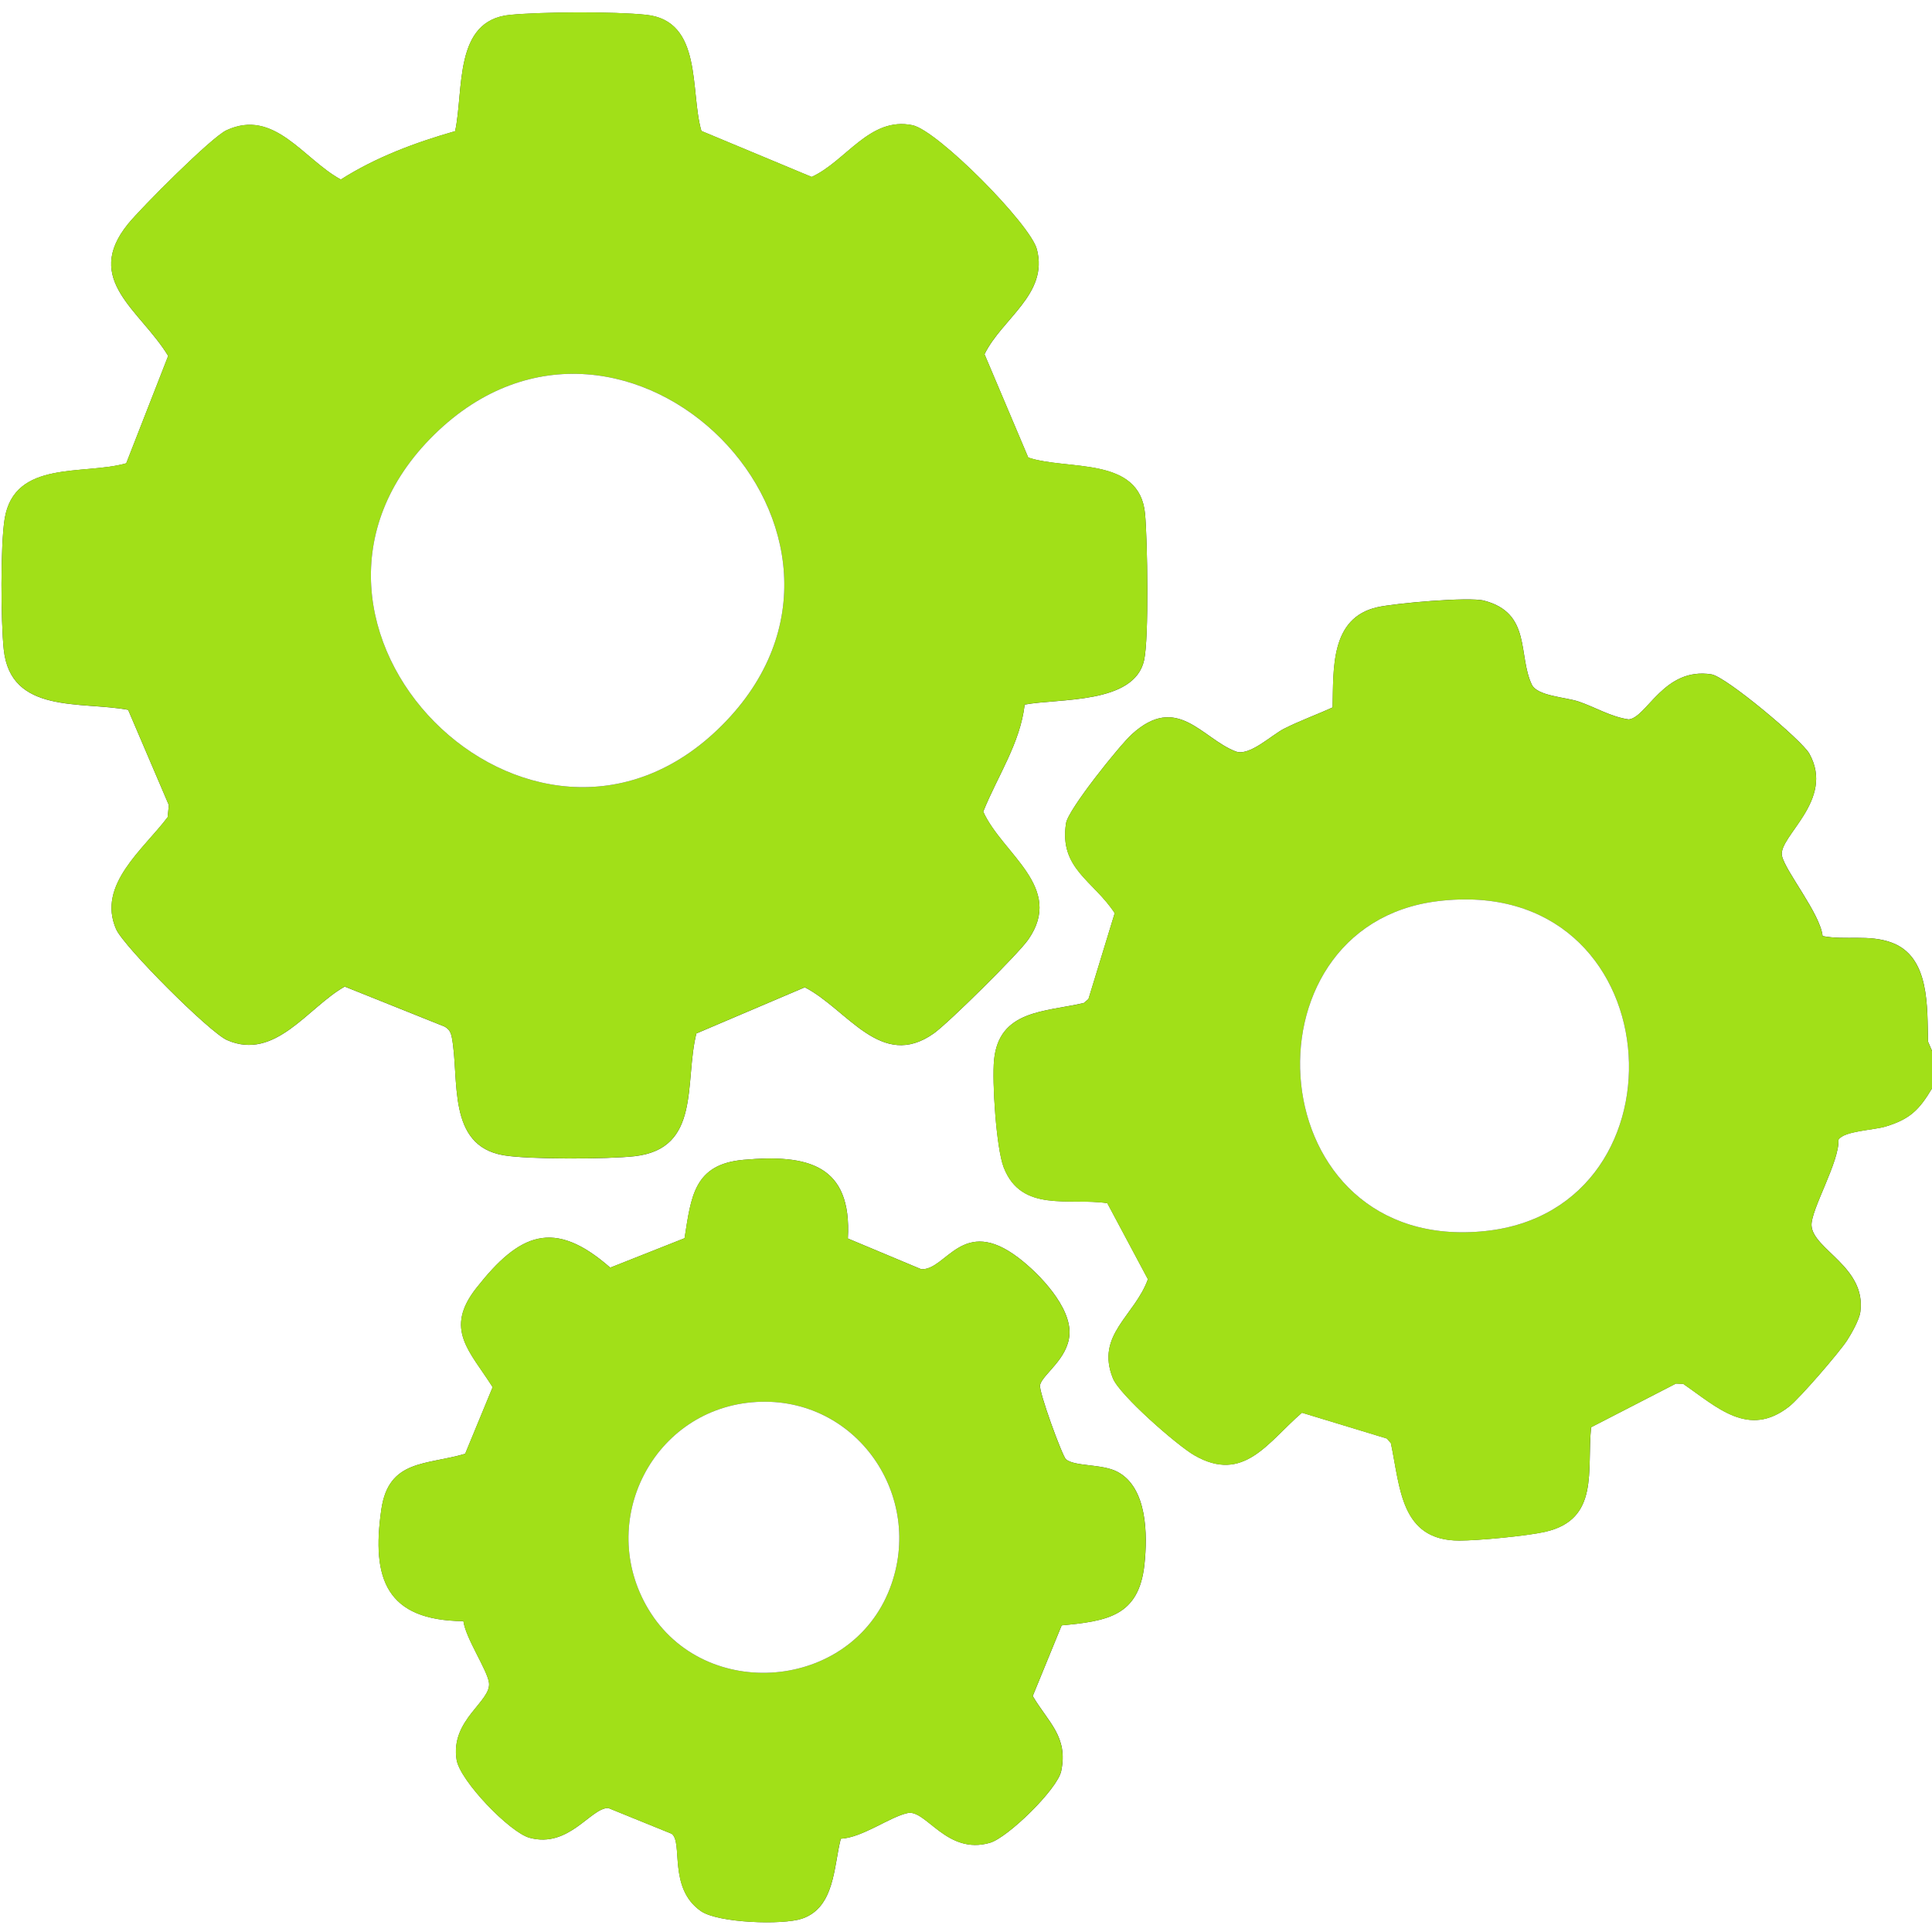
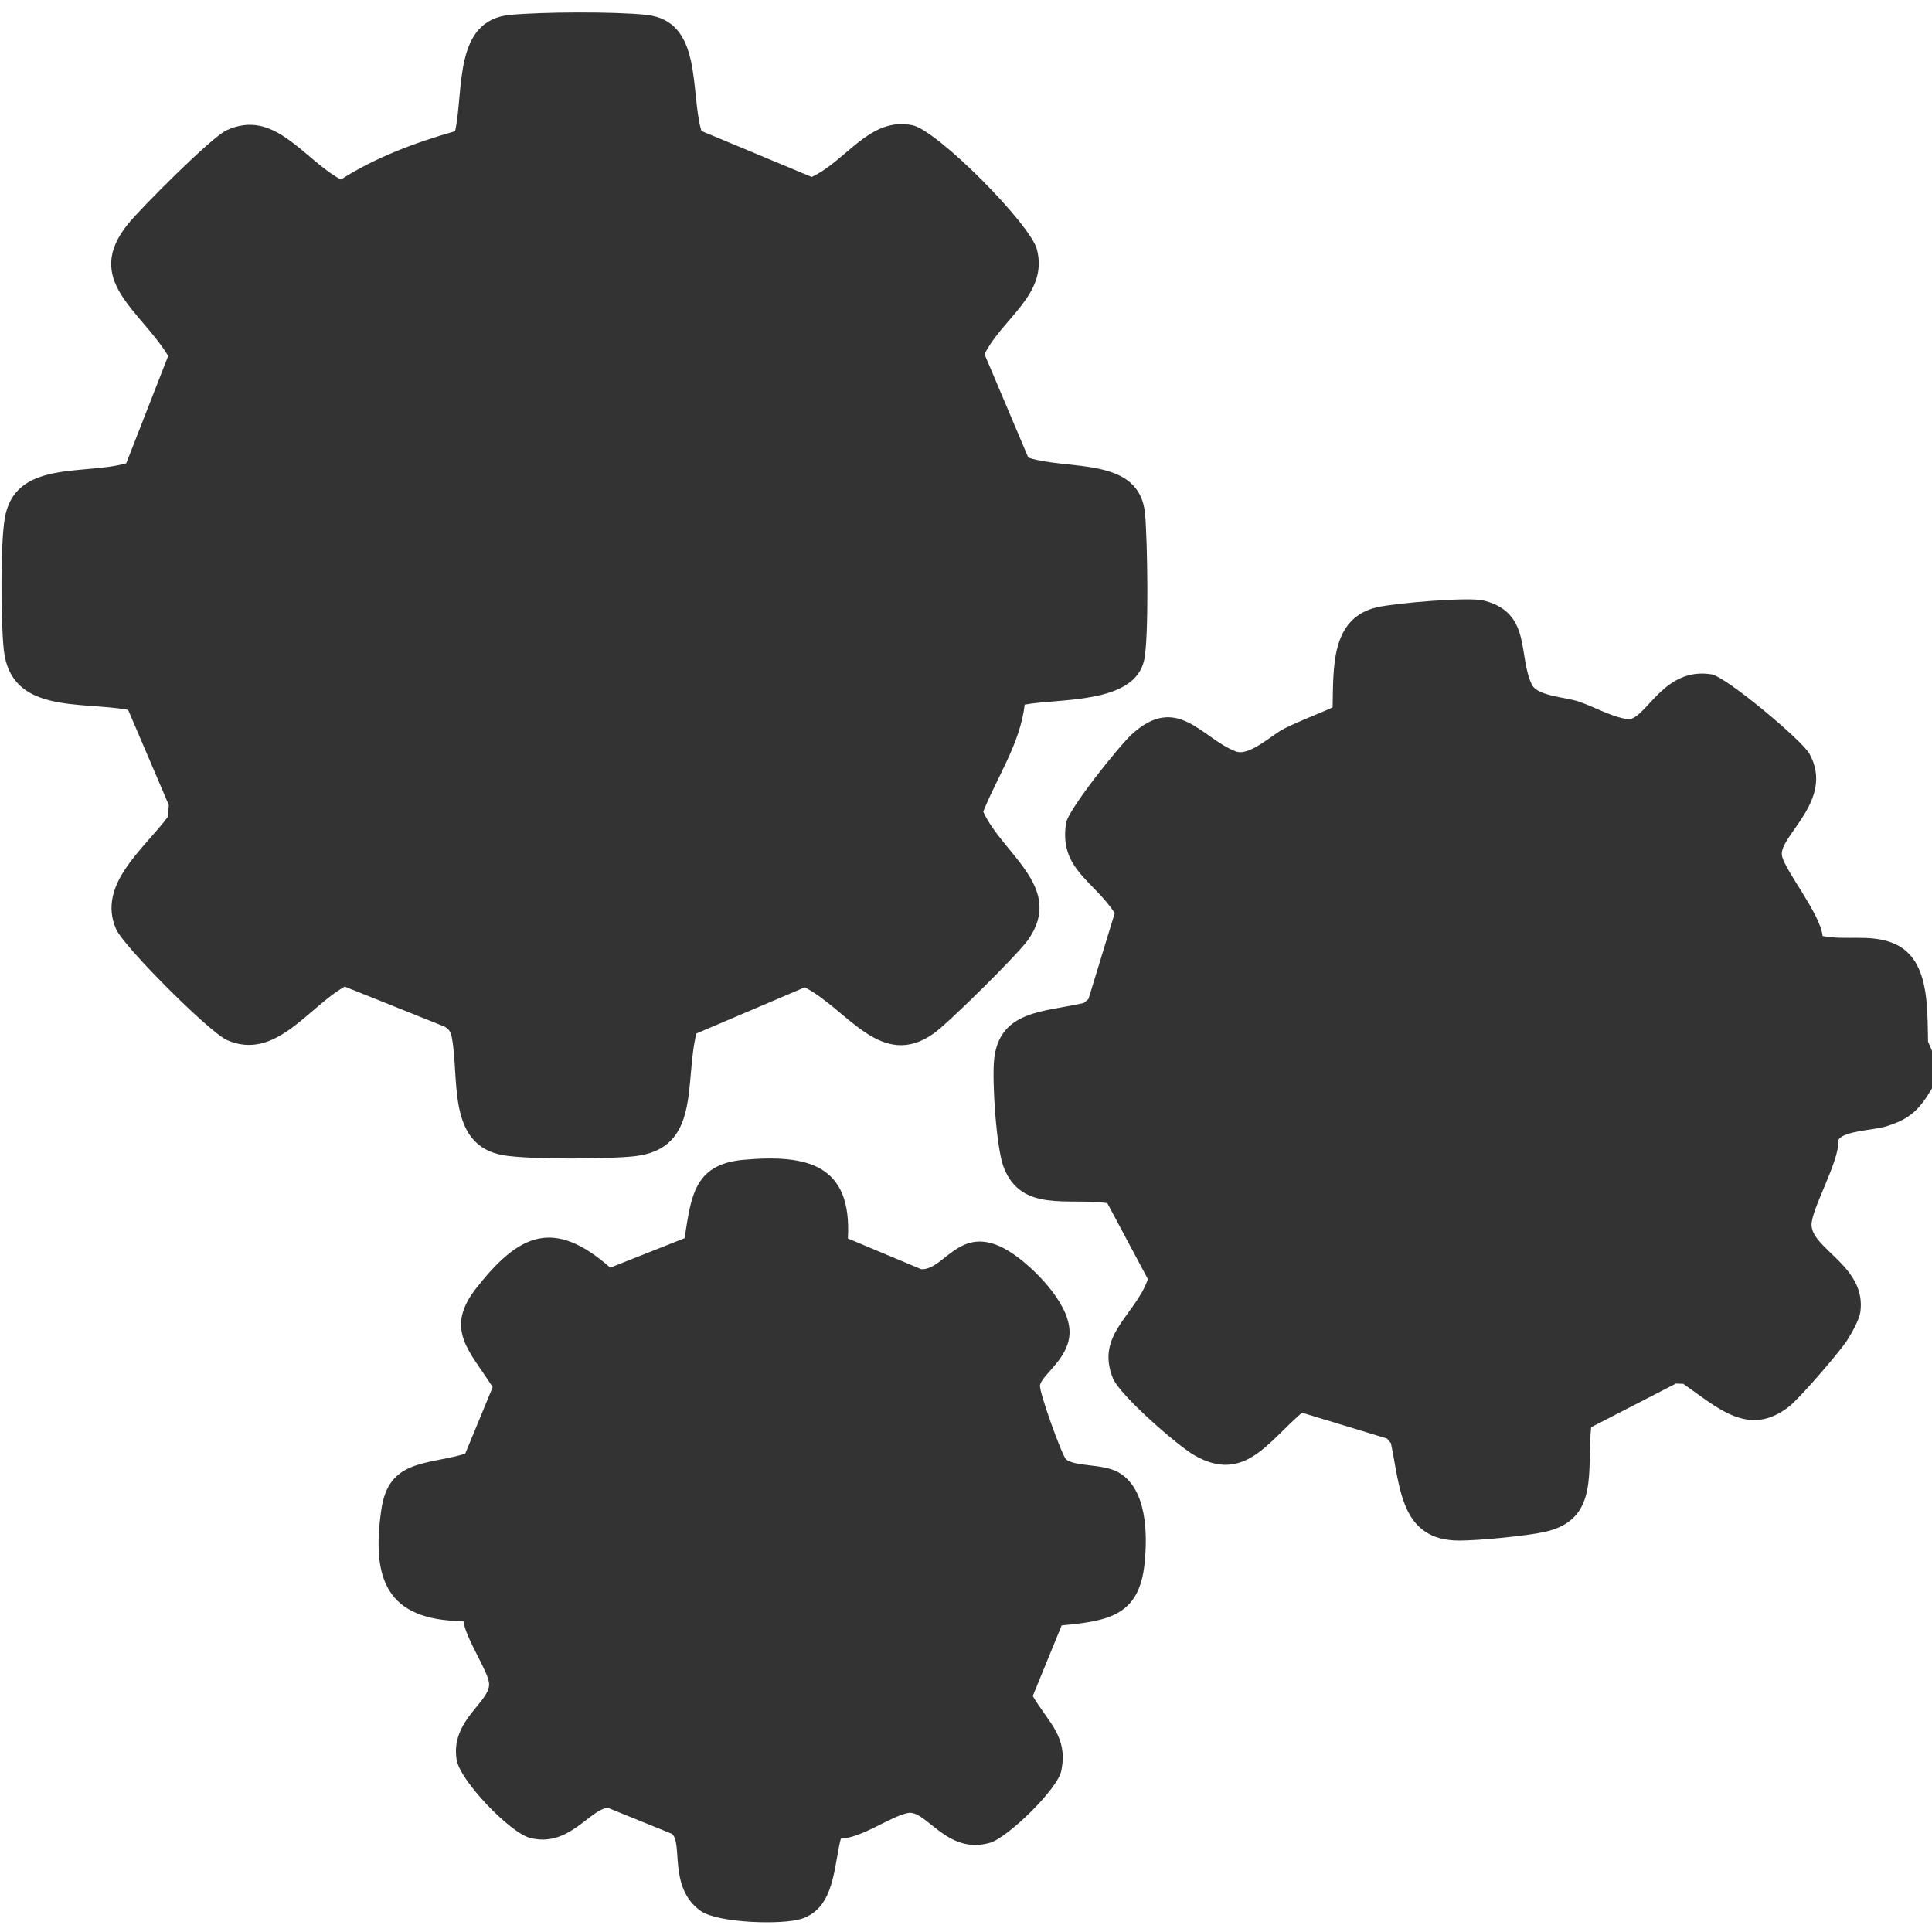
<svg xmlns="http://www.w3.org/2000/svg" id="Layer_1" version="1.1" viewBox="0 0 752.33 752.33">
  <rect x="0" y="0" width="752.33" height="752.33" fill="#333333" stroke="none" />
  <defs>
    <style>
      .st0 {
        fill: #fff;
      }

      .st1 {
        fill: #a1e018;
      }
    </style>
  </defs>
  <path class="st0" d="M752.33,423.83v328.5H0V0h752.33v409.16l-1.53-3.54c-.39-13.2.87-33.09-14.25-38.6-8.92-3.25-17.74-.78-26.81-2.52-.92-8.72-14.54-25.27-15.82-31.22-1.62-7.53,20.86-21.61,10.63-39.85-2.94-5.24-32.44-29.96-38.1-30.85-18.56-2.92-25.1,16.81-32.21,17.55-6.92-.97-12.95-4.72-19.45-6.94-5.09-1.74-16.15-2.11-18.3-6.63-5.45-11.44-.04-27.88-18.63-32.69-5.9-1.53-34.59,1.01-41.5,2.57-18.43,4.16-17.05,24-17.44,39.02-6.22,2.86-12.73,5.17-18.85,8.27-5.03,2.55-13.56,10.92-18.94,8.85-13.16-5.08-22.71-22.79-40.42-6.62-4.8,4.38-24.73,29.22-25.57,34.55-2.81,17.78,10.68,22.35,18.94,35.07l-10.22,33.43-1.81,1.55c-15.03,3.52-33.04,2.62-34.95,22.18-.82,8.46.85,34.36,3.76,41.85,6.91,17.77,25.42,11.71,40.34,13.92l15.81,29.62c-5.21,14.4-20.46,21.66-13.63,38.59,2.65,6.56,24.96,26.06,31.65,29.93,19.35,11.19,28.69-5.14,41.97-16.54l33.08,10.06,1.55,1.81c3.66,17.22,3.69,37.94,26.66,37.92,7.43,0,26.2-1.78,33.37-3.4,21.37-4.82,16.18-23.95,17.94-40.73l33.02-17,2.85.11c13.23,9.11,25.4,21.17,41.18,8.87,4.2-3.28,19.55-21.09,22.61-25.78,1.72-2.64,4.75-8.06,5.17-11.03,2.44-17.59-18.46-24.38-19-33.72-.35-6.05,10.97-24.95,10.48-33.4,2.11-3.44,13.53-3.7,18.33-5.14,9.45-2.84,13.14-6.49,18.12-14.88l-.03.03ZM273.13,50.97c-4.5-15.4.65-42.85-21.52-45.2-12.44-1.31-40.38-1.16-52.96.02-22.13,2.09-17.95,29.16-21.42,45.29-15.53,4.44-30.84,10.13-44.5,18.83-14.61-7.92-25.86-27.86-44.57-19.16-5.85,2.72-33.24,30.21-38.32,36.48-17.68,21.83,4.85,33.54,15.65,51.37l-16.33,41.81c-16.49,4.75-43.55-1.51-47.34,21.59-1.69,10.28-1.5,40.24-.35,50.99,2.69,25.15,29.99,20.01,48.43,23.43l15.85,37.09-.46,4.69c-9.37,12.51-27.62,26.32-20.09,43.59,2.98,6.84,36.41,40.27,43.25,43.25,18.78,8.19,31.49-12.82,45.8-20.85l38.74,15.52c1.9.95,2.59,2.34,2.97,4.36,3.04,16.02-2.14,42.06,20.18,45.81,9.94,1.67,40.59,1.53,50.98.36,26.01-2.93,19.3-28.91,24.06-47.8l42.21-17.97c16.63,8.56,29.69,32.45,50.19,17.98,5.73-4.04,32.88-30.92,36.8-36.52,14.31-20.45-10.08-33.37-17.5-49.87,5.52-13.77,14.39-26.58,16.14-41.68,13.34-2.51,42.7-.07,46.51-17.29,1.92-8.69,1.31-46.76.37-56.95-2.09-22.71-30.2-16.8-45.49-21.97l-17.03-40.23c6.83-13.95,24.97-23.39,20.39-40.86-2.58-9.84-38.68-46.28-48.45-48.32-16.65-3.46-25.86,14.03-39.26,20.14l-42.92-17.9v-.03ZM330.17,482.29c1.66-28.91-15.79-32.85-40.59-30.66-19.37,1.71-20.44,14.3-23,30.53l-28.94,11.46c-22.02-19.34-35.44-13.31-52.13,7.92-12.68,16.13-2.59,24.51,6.34,38.62l-10.7,25.94c-15.13,4.49-29.78,2.09-32.64,21.63-3.97,27.21,2.03,43.3,31.95,43.55.89,6.65,9.17,18.78,9.95,23.88,1.13,7.37-15.11,14.41-12.6,30.09,1.31,8.18,20.71,28.3,28.41,30.39,15.36,4.17,23.73-11.62,30.64-11.6l24.71,10.04c4.53,3.39-1.51,21.07,11.33,30.08,6.69,4.7,31.9,5.52,39.43,2.97,12.86-4.35,12.33-20.62,15.09-31.12,8.48-.45,18.99-8.49,26.03-10,7.13-1.53,15.22,16.47,32.03,11.59,6.99-2.03,26.31-20.89,27.77-27.94,2.79-13.42-5.05-18.95-11.09-29.22l11.26-27.51c17.82-1.7,30.09-3.57,32.25-23.78,1.22-11.46,1.15-29.86-10.53-36.03-6-3.17-16.64-1.97-20.05-4.88-1.42-1.22-10.73-26.64-10.09-28.97,1.16-4.22,10.79-10.06,11.46-19.56.76-10.75-11.72-23.7-19.77-29.86-21.97-16.8-28.15,4.89-37.96,4.38l-28.53-11.95h-.03Z" />
-   <path class="st1" d="M752.33,409.16v14.67c-4.97,8.39-8.67,12.03-18.12,14.88-4.79,1.44-16.22,1.7-18.33,5.14.49,8.45-10.83,27.35-10.48,33.4.54,9.35,21.44,16.13,19,33.72-.41,2.97-3.44,8.39-5.17,11.03-3.07,4.7-18.41,22.51-22.61,25.78-15.77,12.3-27.95.24-41.18-8.87l-2.85-.11-33.02,17c-1.75,16.78,3.44,35.9-17.94,40.73-7.17,1.62-25.94,3.39-33.37,3.4-22.97.02-23-20.7-26.66-37.92l-1.55-1.81-33.08-10.06c-13.27,11.4-22.62,27.73-41.97,16.54-6.69-3.87-29-23.37-31.65-29.93-6.84-16.93,8.42-24.19,13.63-38.59l-15.81-29.62c-14.92-2.21-33.43,3.85-40.34-13.92-2.91-7.49-4.58-33.39-3.76-41.85,1.91-19.56,19.92-18.67,34.95-22.18l1.81-1.55,10.22-33.43c-8.26-12.71-21.74-17.28-18.94-35.07.84-5.33,20.77-30.16,25.57-34.55,17.71-16.18,27.26,1.54,40.42,6.62,5.38,2.08,13.91-6.29,18.94-8.85,6.12-3.11,12.63-5.41,18.85-8.27.39-15.02-.98-34.86,17.44-39.02,6.91-1.56,35.6-4.1,41.5-2.57,18.59,4.8,13.18,21.25,18.63,32.69,2.15,4.52,13.21,4.89,18.3,6.63,6.49,2.22,12.52,5.97,19.45,6.94,7.11-.74,13.65-20.47,32.21-17.55,5.66.89,35.16,25.61,38.1,30.85,10.24,18.24-12.25,32.32-10.63,39.85,1.28,5.96,14.9,22.51,15.82,31.22,9.07,1.74,17.88-.73,26.81,2.52,15.12,5.51,13.86,25.4,14.25,38.6l1.53,3.54.03-.03ZM559.89,350.91c-78.48,9.57-69.6,137.7,18.47,128.47,81.55-8.55,72.82-139.6-18.47-128.47Z" />
-   <path class="st1" d="M273.13,50.97l42.92,17.9c13.4-6.11,22.61-23.6,39.26-20.14,9.77,2.03,45.87,38.48,48.45,48.32,4.58,17.47-13.56,26.92-20.39,40.86l17.03,40.23c15.3,5.17,43.4-.74,45.49,21.97.94,10.2,1.55,48.26-.37,56.95-3.81,17.22-33.17,14.78-46.51,17.29-1.75,15.11-10.62,27.92-16.14,41.68,7.43,16.5,31.82,29.42,17.5,49.87-3.92,5.6-31.08,32.48-36.8,36.52-20.5,14.48-33.56-9.42-50.19-17.98l-42.21,17.97c-4.76,18.89,1.95,44.87-24.06,47.8-10.39,1.17-41.04,1.31-50.98-.36-22.33-3.75-17.14-29.79-20.18-45.81-.38-2.02-1.07-3.41-2.97-4.36l-38.74-15.52c-14.3,8.03-27.02,29.04-45.8,20.85-6.84-2.98-40.27-36.41-43.25-43.25-7.53-17.27,10.72-31.08,20.09-43.59l.46-4.69-15.85-37.09c-18.44-3.42-45.74,1.72-48.43-23.43-1.15-10.75-1.34-40.7.35-50.99,3.79-23.09,30.85-16.84,47.34-21.59l16.33-41.81c-10.8-17.83-33.33-29.55-15.65-51.37,5.08-6.27,32.47-33.76,38.32-36.48,18.7-8.7,29.95,11.25,44.57,19.16,13.67-8.7,28.97-14.39,44.5-18.83,3.47-16.13-.7-43.2,21.42-45.29,12.58-1.19,40.52-1.34,52.96-.02,22.18,2.34,17.02,29.79,21.52,45.2v.03ZM281.06,282.53c74.08-74.08-37.59-186.17-111.89-113.36-75.14,73.62,38.01,187.24,111.89,113.36Z" />
-   <path class="st1" d="M330.17,482.29l28.53,11.95c9.81.51,15.99-21.18,37.96-4.38,8.05,6.16,20.53,19.11,19.77,29.86-.67,9.5-10.3,15.34-11.46,19.56-.64,2.34,8.67,27.76,10.09,28.97,3.41,2.92,14.05,1.71,20.05,4.88,11.68,6.17,11.75,24.58,10.53,36.03-2.15,20.21-14.43,22.08-32.25,23.78l-11.26,27.51c6.04,10.28,13.87,15.8,11.09,29.22-1.46,7.05-20.78,25.91-27.77,27.94-16.81,4.87-24.9-13.13-32.03-11.59-7.04,1.51-17.54,9.55-26.03,10-2.76,10.5-2.23,26.77-15.09,31.12-7.53,2.55-32.73,1.72-39.43-2.97-12.84-9.01-6.8-26.69-11.33-30.08l-24.71-10.04c-6.9-.02-15.28,15.77-30.64,11.6-7.7-2.09-27.1-22.21-28.41-30.39-2.51-15.68,13.73-22.72,12.6-30.09-.78-5.1-9.06-17.22-9.95-23.88-29.92-.24-35.92-16.34-31.95-43.55,2.85-19.53,17.51-17.13,32.64-21.63l10.7-25.94c-8.93-14.11-19.02-22.49-6.34-38.62,16.69-21.23,30.11-27.26,52.13-7.92l28.94-11.46c2.57-16.23,3.63-28.81,23-30.53,24.8-2.2,42.25,1.74,40.59,30.66h.03ZM294.5,545.93c-39.98,2.35-62.61,46.39-42,80.74,21.85,36.41,78.74,31.73,94.02-8.11,13.81-36-13.08-74.91-52.02-72.63Z" />
-   <path class="st0" d="M559.89,350.91c91.29-11.14,100.02,119.92,18.47,128.47-88.07,9.23-96.95-118.89-18.47-128.47Z" />
-   <path class="st0" d="M281.06,282.53c-73.88,73.88-187.03-39.74-111.89-113.36,74.3-72.8,185.97,39.28,111.89,113.36Z" />
-   <path class="st0" d="M294.5,545.93c38.93-2.28,65.83,36.63,52.02,72.63-15.28,39.84-72.16,44.52-94.02,8.11-20.62-34.35,2.02-78.4,42-80.74Z" />
+   <path class="st0" d="M559.89,350.91Z" />
</svg>